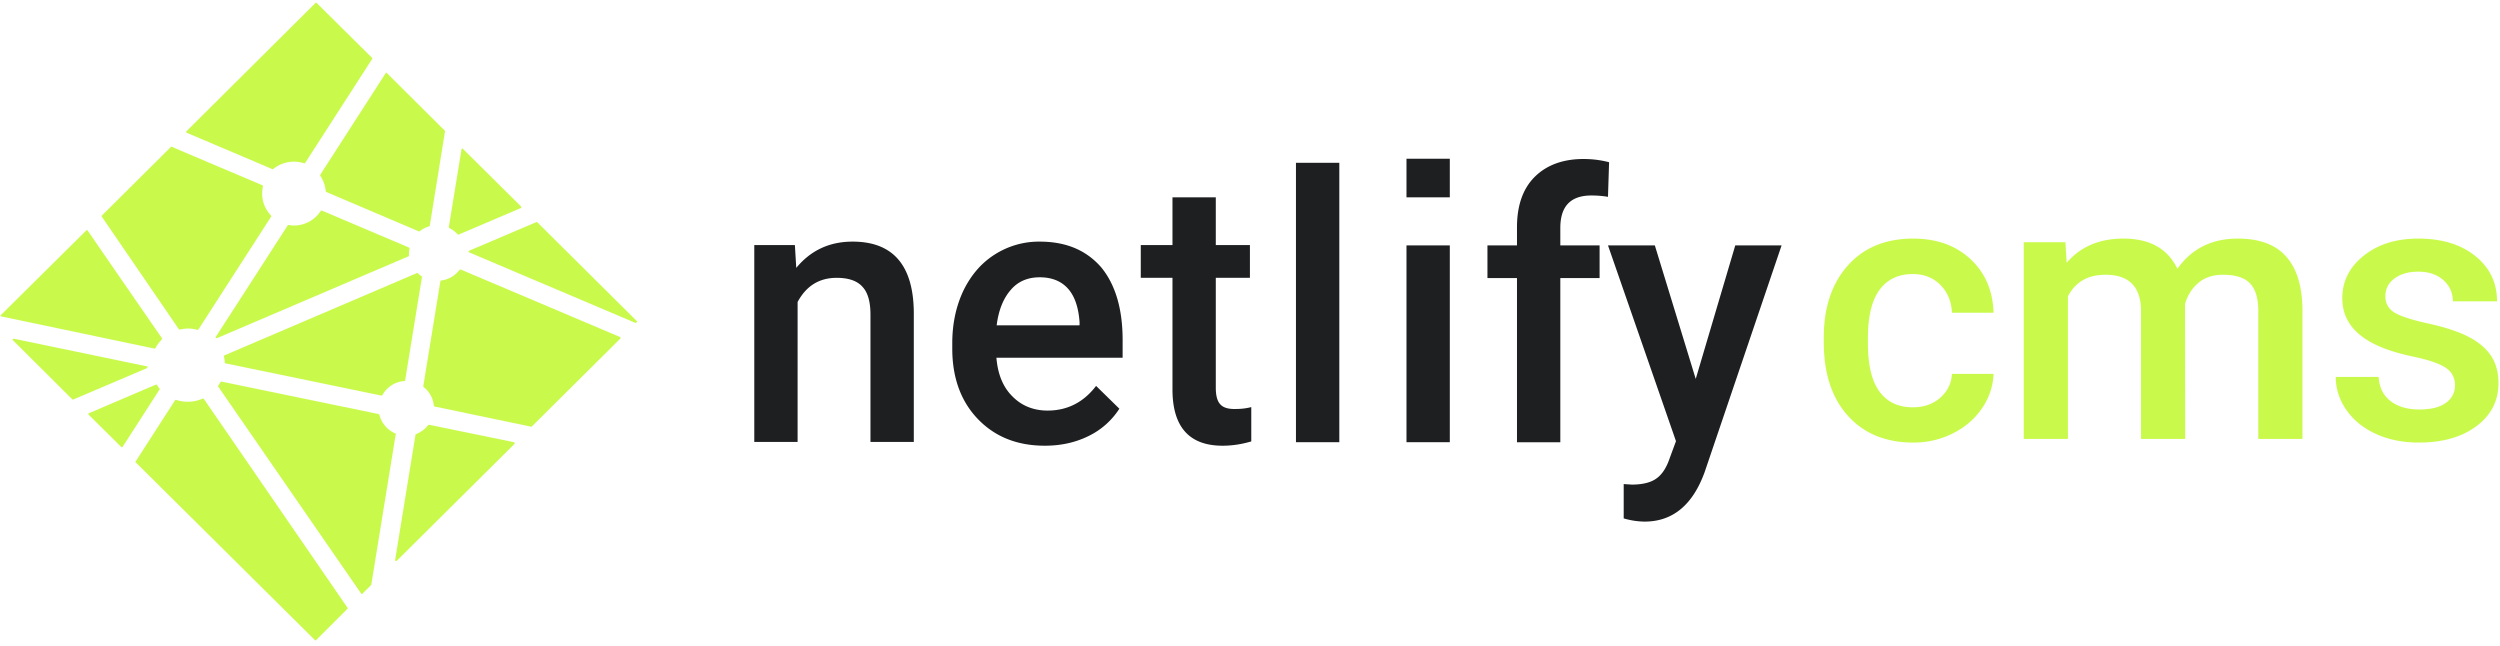
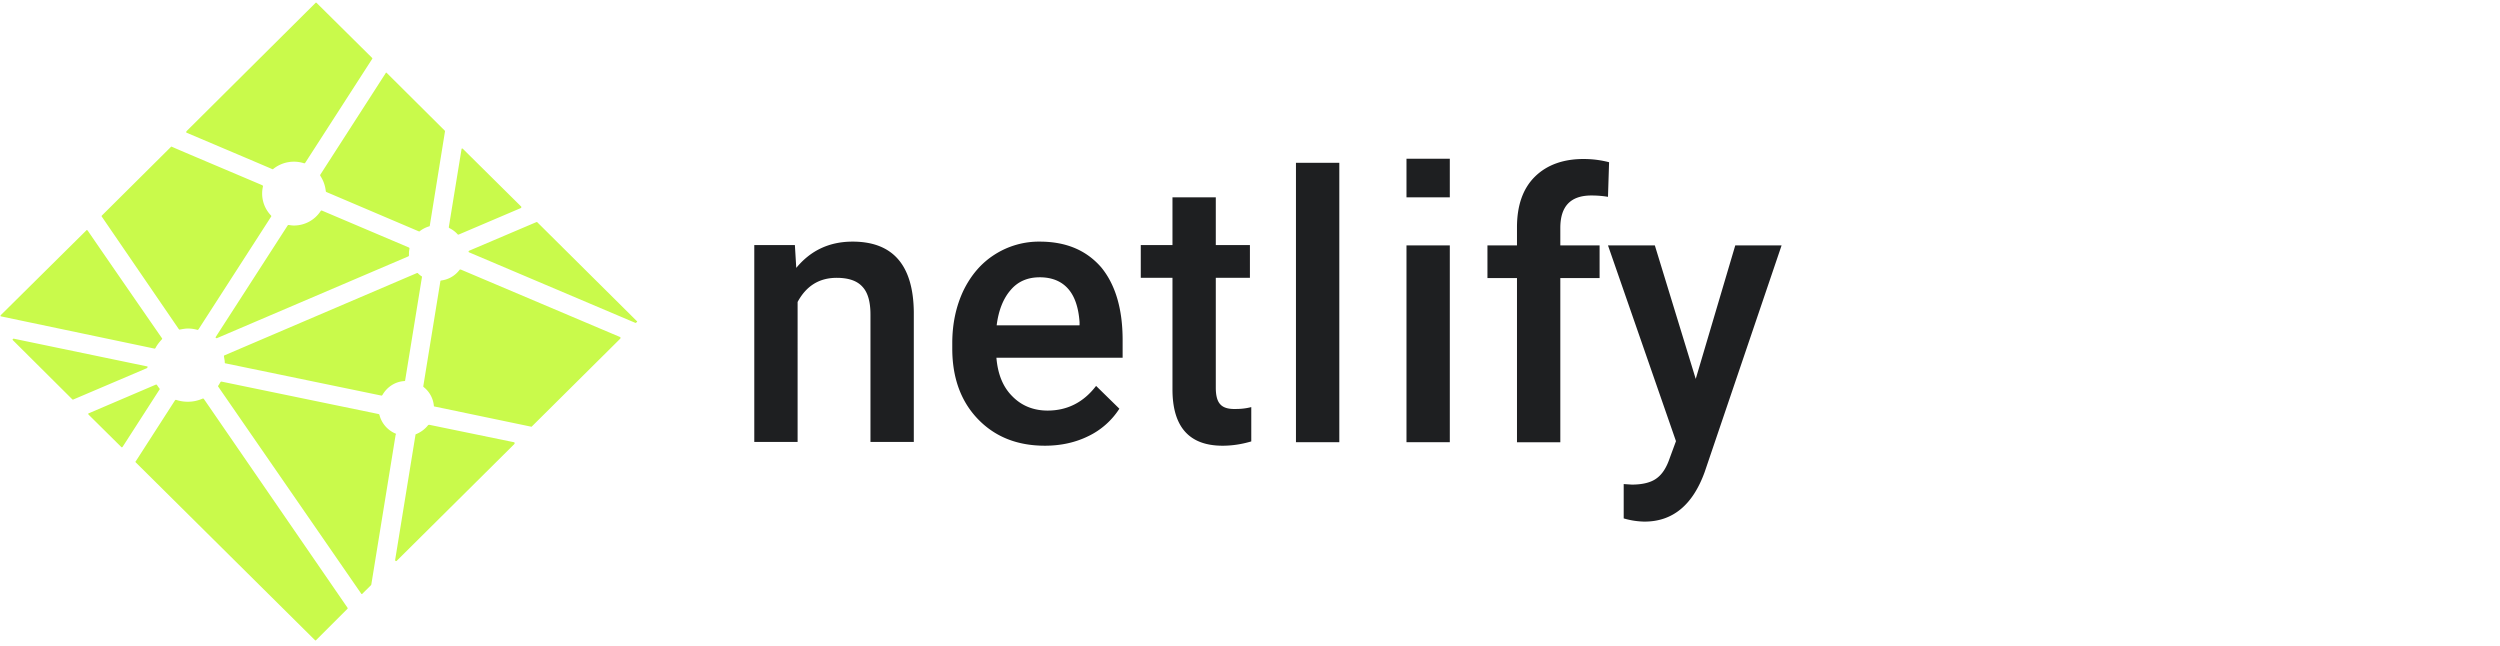
<svg xmlns="http://www.w3.org/2000/svg" width="182" height="47">
  <g fill-rule="nonzero" fill="none">
    <path fill="#C9FA4B" d="M10.744 26.727c0 .02-.02.04-.059.079L5.322 29.09h-.02s-.02 0-.04-.02L.946 24.775c-.02-.02-.04-.06-.02-.078.02-.02.04-.04.06-.04h.019l9.681 2.012c.04 0 .06.02.06.058zm.513-1.347c-.02 0-.02 0 0 0L.097 23.037c-.04 0-.059-.02-.059-.04 0-.018 0-.038.02-.057l6.23-6.17c0-.02.02-.02.04-.02.039.02.039.02.06.039 0 .02 5.342 7.752 5.402 7.83.02.02.02.059 0 .078-.178.195-.356.41-.473.644-.02.019-.04.04-.06.04zm2.327-15.717c-.02-.02-.04-.02-.02-.059 0-.02 0-.038.02-.059L22.97.213c0-.02.02-.02.04-.02s.02 0 .04.02l4.041 4.003c.02.019.02.058 0 .078l-4.87 7.556c-.02.019-.04.039-.06.039h-.019a2.398 2.398 0 0 0-2.248.41c-.02.02-.02.02-.039.02h-.02c-.256-.118-6.25-2.656-6.25-2.656zm-.572 14.291l-5.6-8.18c-.02-.019-.02-.058 0-.078l5.028-4.998c0-.02.02-.02.04-.02h.02c0 .02 5.934 2.519 6.605 2.812.019.02.04.038.04.078a2.298 2.298 0 0 0 .592 2.128c.018.02.018.06-.001.078l-5.284 8.2c-.02.02-.04.04-.06.04h-.02a2.64 2.64 0 0 0-.67-.098c-.198 0-.414.038-.611.078h-.02c-.02 0-.039-.02-.06-.04zm1.834 5.096l10.45 15.19c.02.02.02.059 0 .079l-2.287 2.284c0 .02-.02.02-.04.02 0 0-.02 0-.04-.02L9.878 33.658c-.02-.019-.02-.058 0-.078l.02-.02 2.84-4.412c.019-.019.039-.039.058-.039h.02c.295.098.572.137.867.137.375 0 .73-.079 1.085-.234h.02c.02 0 .04.02.059.038zm-3.234-.76c.02.018.02.038.02.038L8.93 32.525c-.02.02-.04.04-.058.04 0 0-.02 0-.04-.02l-2.386-2.362c-.02-.02-.02-.04-.02-.058 0-.02.02-.04.04-.04l4.89-2.089h.02c.019 0 .039.02.058.039.06.098.119.176.178.255zm4.752-1.895c0-.156-.04-.293-.06-.449 0-.04 0-.059.04-.077l14.02-5.995h.02s.019 0 .039.02c.098.097.177.156.256.214.04 0 .04.04.04.06l-1.223 7.515c0 .04-.02.06-.06.06-.67.038-1.262.43-1.596 1.015-.02.019-.04.04-.06.04h-.02l-11.337-2.344c-.04 0-.06-.02-.06-.059zm12.442 5.175c.04.018.04.058 0 .058L27.03 42.56c0 .02-.02.02-.02.04l-.631.624c0 .02-.02.02-.039.02-.02 0-.02 0-.04-.02l-10.41-15.072c-.02-.02-.02-.06 0-.078.06-.079.098-.157.158-.254.019-.02.039-.04.058-.04h.02l11.436 2.363c.04.02.06.04.06.058a2.016 2.016 0 0 0 1.183 1.368zm8.616.625c.02 0 .04.018.04.077 0 .02 0 .04-.02.058l-8.557 8.494c0 .02-.02.02-.04.02h-.04c-.02-.02-.039-.04-.039-.079l1.48-9.098c0-.02.019-.059.038-.059a2.12 2.12 0 0 0 .888-.664c.019 0 .04-.019.06-.019h.019l6.171 1.27zm-7.65-14.175c.02.019.04.038.04.077-.02.098-.04.215-.04.332v.176c0 .02-.02.039-.04.058l-13.94 5.955h-.02c-.02 0-.04 0-.059-.018-.02-.02-.02-.06 0-.08l5.226-8.102c.019-.02.039-.039.058-.039h.02c.138.02.257.039.375.039.789 0 1.518-.39 1.952-1.054.02-.02.04-.039.059-.039h.02l6.348 2.695zm15.38 6.52c.019.02.019.04.019.06 0 .018 0 .038-.02.058l-6.428 6.384c0 .02-.019.02-.04.02h-.018l-7.02-1.465c-.04 0-.06-.02-.06-.058a1.96 1.96 0 0 0-.749-1.367c-.02-.02-.02-.04-.02-.059l1.243-7.634c0-.038.04-.059.059-.059a1.976 1.976 0 0 0 1.341-.78c.02-.02.04-.02.06-.02h.019l11.614 4.92zm1.202-1.171c.04.02.04.078 0 .078l-.04.039c0 .02-.02.02-.039.02h-.02L34.15 18.37c-.02 0-.04-.038-.04-.058 0-.019.02-.04.04-.058l4.91-2.09h.02s.02 0 .039.02l7.236 7.185zm-23.03-10.563c-.02-.02-.02-.058 0-.098l4.752-7.38c0-.019.02-.038.04-.038s.02 0 .039.02l4.22 4.197c.02.02.02.038.02.059l-1.105 6.852c0 .04-.02.059-.04.059a2.084 2.084 0 0 0-.69.351c0 .02-.019.02-.039.02h-.02l-6.743-2.87c-.02-.02-.04-.039-.04-.06a2.516 2.516 0 0 0-.394-1.112zm9.405 3.807c-.02 0-.04-.039-.059-.058l.927-5.681c0-.04.02-.06.04-.06h.02s.018 0 .039.02l4.239 4.198c.02.02.02.04.02.059 0 .019-.02.038-.04.058l-4.535 1.933h-.02c-.02 0-.02 0-.04-.02a1.963 1.963 0 0 0-.591-.449z" />
    <path fill="#1E1F21" d="M102.392 14.368h3.154v-2.81h-3.154v2.81zm9.345-1.503c-.867.859-1.301 2.089-1.301 3.69v1.309h-2.15v2.381h2.15v11.95h3.155v-11.95h2.859v-2.381h-2.859v-1.27c0-1.581.749-2.363 2.267-2.363.454 0 .867.04 1.203.099l.08-2.52a7.316 7.316 0 0 0-1.776-.234c-1.538-.019-2.76.43-3.628 1.29zm11.712 14.721l-2.977-9.722h-3.411l4.95 14.252-.454 1.23c-.237.703-.553 1.191-.966 1.484-.394.293-1.006.449-1.795.449l-.591-.039v2.499a5.646 5.646 0 0 0 1.518.234c2.05 0 3.51-1.21 4.378-3.612l5.599-16.497h-3.372l-2.879 9.722zm-21.057 4.608h3.154v-14.33h-3.154v14.33zm-13.566-2.772c-.217-.235-.316-.645-.316-1.191v-8.005h2.484v-2.383H88.51v-3.475h-3.154v3.475h-2.308v2.383h2.308v8.122c0 2.733 1.222 4.1 3.647 4.1.671 0 1.36-.098 2.09-.313v-2.499c-.375.098-.75.137-1.104.137-.571.02-.947-.098-1.163-.351zm-10.253-5.74h-6.015c.139-1.114.494-1.972 1.026-2.578.532-.624 1.243-.917 2.11-.917.867 0 1.558.273 2.05.82.493.546.77 1.366.848 2.44v.234h-.02zm-2.879-6.092a5.973 5.973 0 0 0-3.274.937c-.986.625-1.734 1.504-2.287 2.636-.532 1.132-.808 2.401-.808 3.826v.39c0 2.129.631 3.848 1.873 5.136 1.243 1.288 2.86 1.933 4.87 1.933 1.163 0 2.228-.234 3.175-.703a5.527 5.527 0 0 0 2.247-1.991l-1.695-1.66c-.907 1.19-2.09 1.796-3.53 1.796-1.025 0-1.892-.351-2.562-1.034-.69-.683-1.065-1.62-1.164-2.812h9.188v-1.288c0-2.285-.532-4.042-1.557-5.292-1.085-1.25-2.564-1.874-4.476-1.874zm-13.625 0c-1.695 0-3.056.645-4.101 1.913l-.1-1.66h-2.956v14.332h3.154V21.983c.632-1.172 1.578-1.757 2.84-1.757.867 0 1.498.214 1.892.663.395.43.572 1.113.572 2.012v9.274h3.155v-9.47c-.04-3.397-1.518-5.115-4.456-5.115zm32.277 14.604h3.156V11.85h-3.156v20.344z" />
-     <path d="M139.256 29.651c.803 0 1.469-.233 1.998-.701.53-.468.812-1.046.847-1.734h3.031a4.724 4.724 0 0 1-.834 2.495c-.52.772-1.226 1.383-2.117 1.833a6.31 6.31 0 0 1-2.886.675c-2.003 0-3.59-.648-4.764-1.946-1.174-1.297-1.76-3.088-1.76-5.373v-.331c0-2.18.582-3.924 1.746-5.235 1.165-1.31 2.753-1.965 4.765-1.965 1.703 0 3.09.496 4.163 1.489 1.072.992 1.634 2.296 1.687 3.91h-3.03c-.036-.82-.316-1.495-.841-2.024-.525-.53-1.194-.794-2.005-.794-1.042 0-1.845.377-2.41 1.131-.564.755-.85 1.9-.86 3.435v.516c0 1.553.28 2.711.84 3.475.561.763 1.37 1.144 2.43 1.144zm11.105-12.017l.093 1.495c1.005-1.173 2.382-1.76 4.13-1.76 1.914 0 3.224.732 3.93 2.197 1.041-1.465 2.506-2.197 4.394-2.197 1.58 0 2.755.437 3.527 1.31.773.874 1.167 2.162 1.185 3.865v9.41h-3.216v-9.317c0-.91-.199-1.575-.596-1.999-.397-.424-1.054-.635-1.972-.635-.732 0-1.33.196-1.793.589-.464.392-.788.906-.973 1.542l.013 9.82h-3.216v-9.423c-.044-1.686-.905-2.528-2.581-2.528-1.288 0-2.202.525-2.74 1.575v10.376h-3.216v-14.32h3.03zm28.364 10.43c0-.574-.236-1.011-.708-1.311-.472-.3-1.255-.565-2.349-.794-1.094-.23-2.007-.52-2.74-.874-1.606-.776-2.409-1.901-2.409-3.375 0-1.235.52-2.268 1.562-3.097 1.041-.83 2.365-1.244 3.97-1.244 1.713 0 3.096.423 4.15 1.27 1.055.847 1.582 1.946 1.582 3.296h-3.216c0-.618-.23-1.132-.689-1.542-.459-.41-1.067-.615-1.826-.615-.706 0-1.282.163-1.727.49-.446.326-.669.763-.669 1.31 0 .494.208.878.622 1.151.415.274 1.253.55 2.515.827 1.262.278 2.252.61 2.971.993.72.384 1.253.845 1.602 1.383.348.538.523 1.191.523 1.96 0 1.287-.534 2.33-1.602 3.13-1.068.798-2.466 1.197-4.196 1.197-1.173 0-2.219-.212-3.136-.635-.918-.424-1.633-1.006-2.144-1.747-.512-.742-.768-1.54-.768-2.396h3.123c.045.759.331 1.343.86 1.754.53.41 1.232.615 2.105.615.847 0 1.491-.16 1.933-.483.44-.322.661-.743.661-1.264z" fill="#C9FA4B" />
  </g>
</svg>